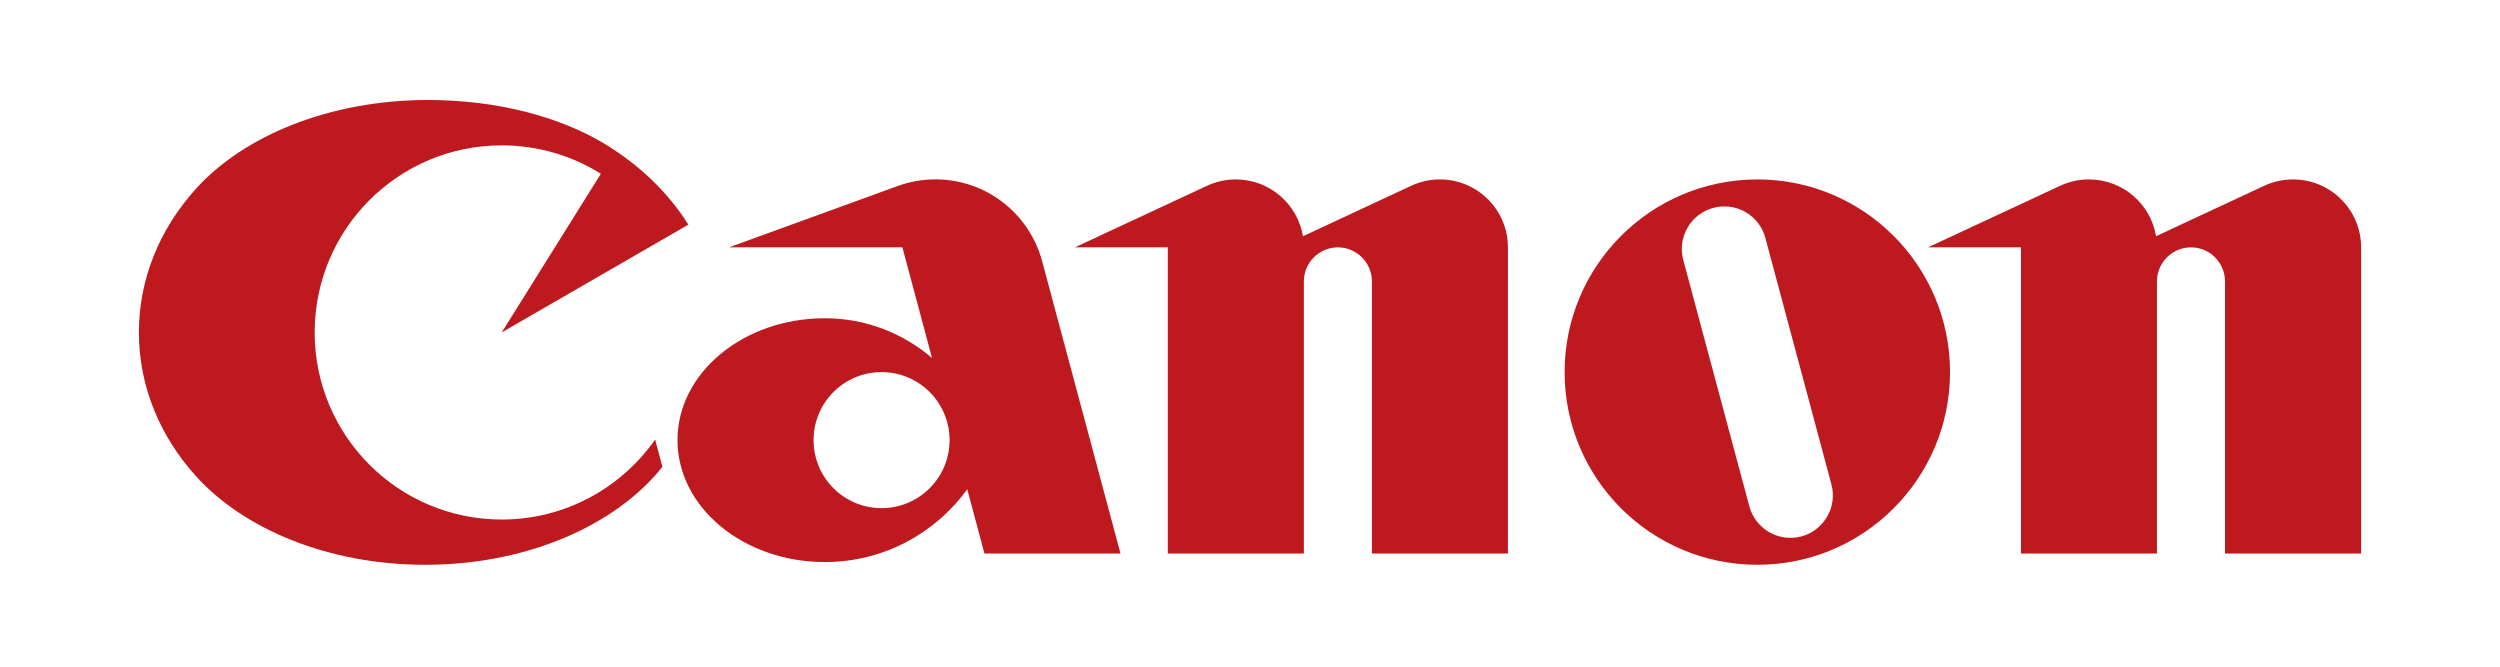
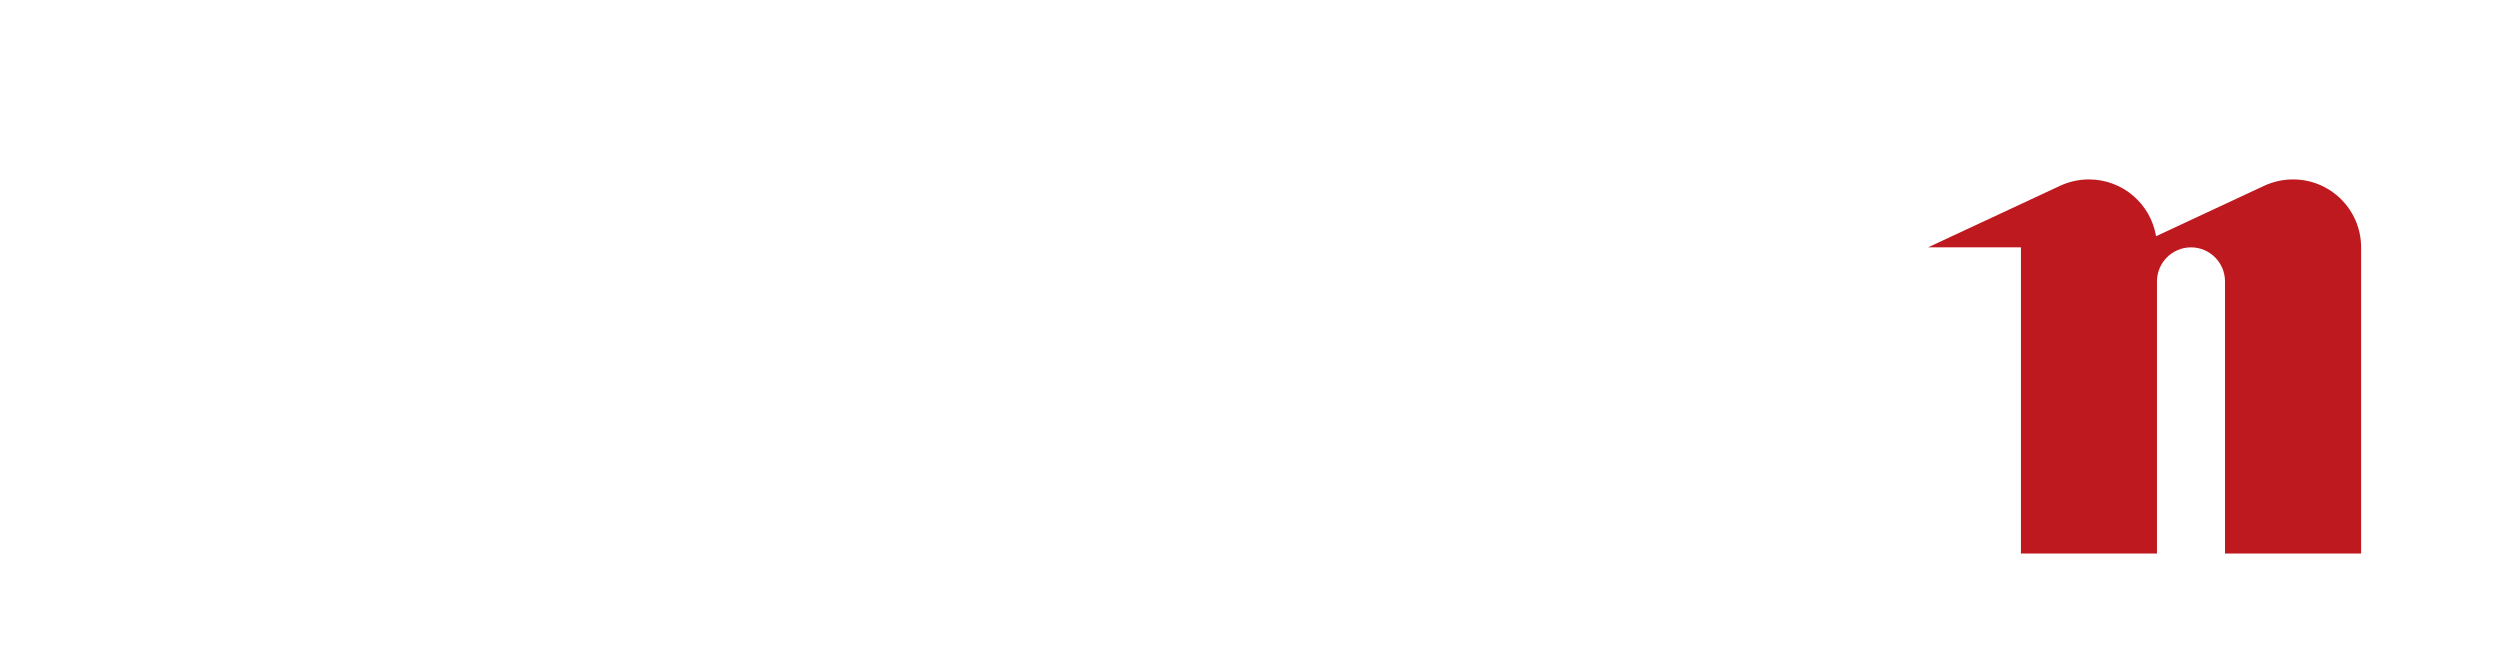
<svg xmlns="http://www.w3.org/2000/svg" version="1.0" id="Ebene_1" x="0px" y="0px" width="900px" height="240px" viewBox="0 0 900 240" enable-background="new 0 0 900 240" xml:space="preserve">
-   <path id="C" fill="#BF1920" d="M180.62,187.03c-37.195,0-67.339-30.16-67.339-67.362c0-37.204,30.144-67.335,67.339-67.335  c13.11,0,25.35,3.739,35.69,10.22l-35.69,57.115l67.19-38.796c-7.3-11.631-17.77-21.653-30.43-29.258  C201.27,41.969,178.86,36,154.08,36c-35.348,0-66.359,12.845-83.653,32.081C57.623,82.301,50,100.198,50,119.667  c0,19.483,7.623,37.393,20.427,51.623c17.339,19.26,47.888,32.03,82.653,32.03c34.76,0,65.3-12.78,82.65-32.03  c0.95-1.06,1.87-2.13,2.74-3.24l-2.62-9.82C223.66,175.63,203.47,187.03,180.62,187.03" />
-   <path id="a" fill="#BF1920" d="M403.38,199.27l-28.2-105.2c-4.53-17-20.01-29.495-38.44-29.495c-4.78,0-9.36,0.854-13.61,2.4  l-60.71,22.076h62.44l10.67,39.848c-10.35-8.908-23.83-14.328-38.59-14.328c-29.31,0-53.04,19.641-53.04,43.869  c0,24.23,23.73,43.9,53.04,43.9c21.1,0,39.76-10.33,51.27-26.2l6.19,23.13H403.38 M317.36,182.93c-13.52,0-24.48-10.95-24.48-24.49  c0-13.52,10.96-24.48,24.48-24.48s24.49,10.96,24.49,24.48C341.85,171.98,330.88,182.93,317.36,182.93z" />
-   <path id="n1" fill="#BF1920" d="M518.36,64.593c-3.7,0-7.2,0.818-10.32,2.283l-38.98,18.166c-1.93-11.604-12.01-20.449-24.17-20.449  c-3.68,0-7.19,0.818-10.35,2.283l-47.59,22.175h33.46v110.22h48.98v-97.958c0-6.759,5.47-12.261,12.25-12.261  c6.74,0,12.25,5.502,12.25,12.261v97.958h48.96V89.051C542.85,75.534,531.88,64.594,518.36,64.593" />
-   <path id="o" fill="#BF1920" d="M702.01,133.959c0,38.311-31.05,69.361-69.35,69.361c-38.33,0-69.4-31.05-69.4-69.361  c0-38.301,31.07-69.366,69.4-69.366C670.96,64.593,702.01,95.659,702.01,133.959 M635.53,85.645  c-2.18-8.162-10.57-13.007-18.73-10.813c-8.15,2.185-13.02,10.58-10.83,18.741l23.79,88.697c2.2,8.17,10.57,13.01,18.73,10.85  c8.16-2.21,13.01-10.6,10.82-18.76L635.53,85.645L635.53,85.645z" />
  <path id="n2" fill="#BF1920" d="M825.52,64.593c-3.71,0-7.23,0.818-10.4,2.283l-38.94,18.166c-1.92-11.604-12-20.449-24.16-20.449  c-3.68,0-7.19,0.818-10.36,2.283l-47.57,22.175h33.45v110.22h48.97v-97.958c0-6.759,5.48-12.261,12.26-12.261  c6.76,0,12.23,5.502,12.23,12.261v97.958h49V89.051C850,75.534,839.02,64.594,825.52,64.593" />
</svg>